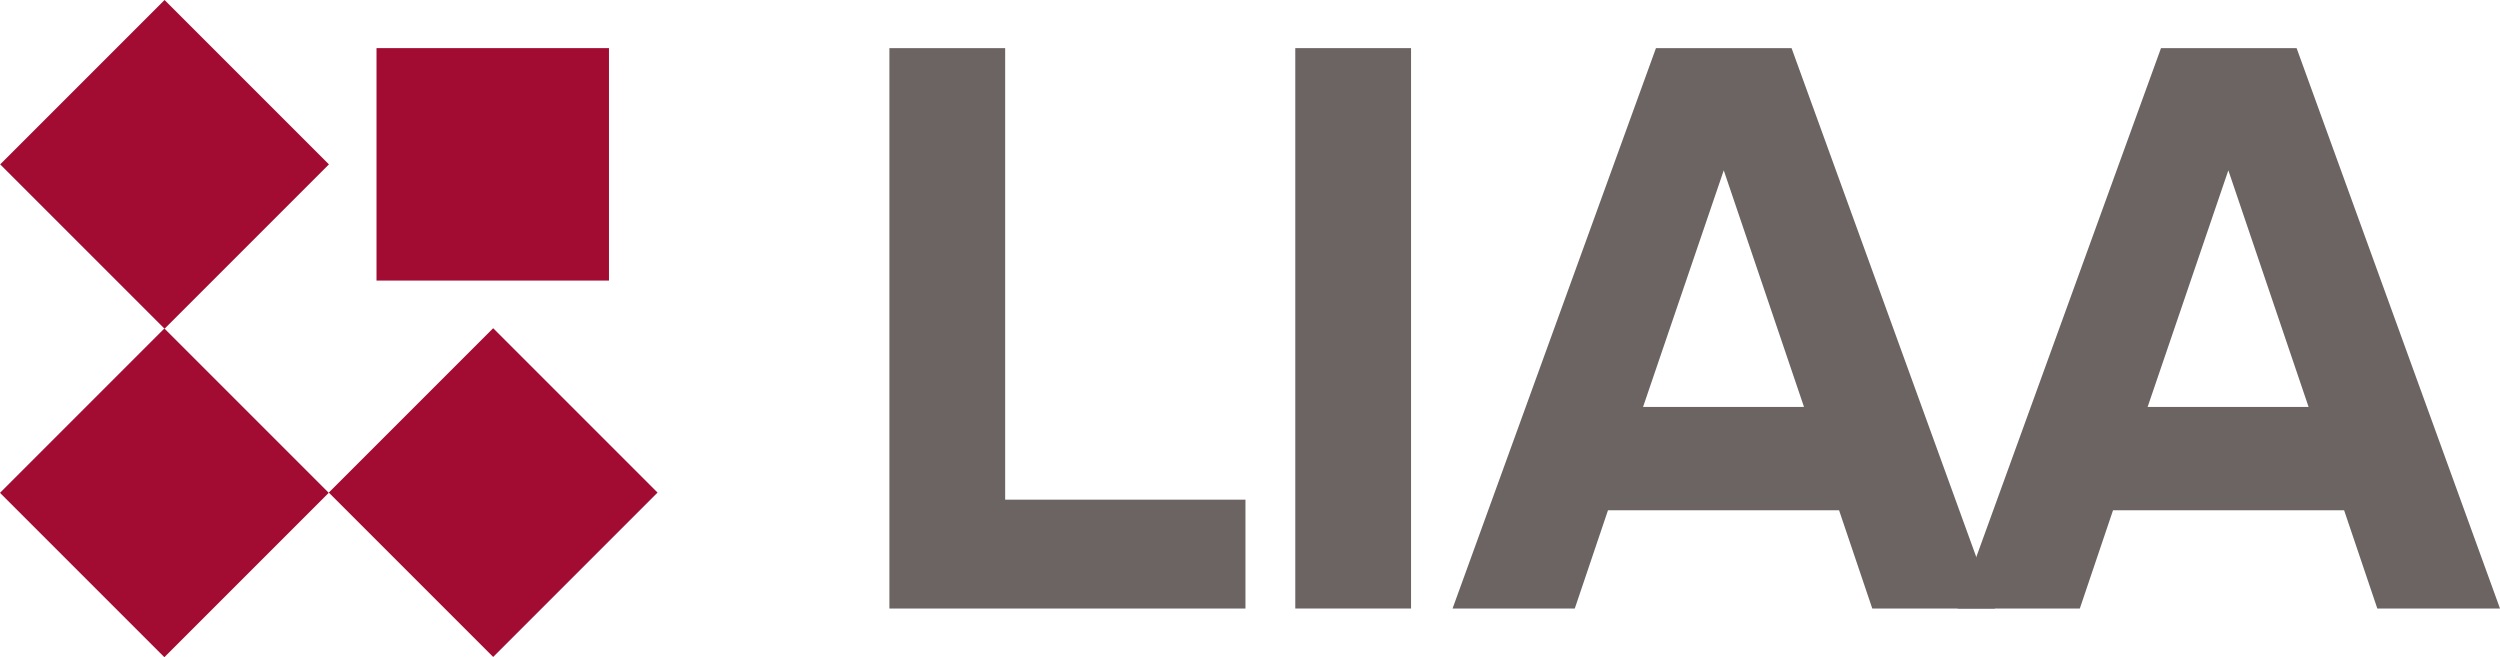
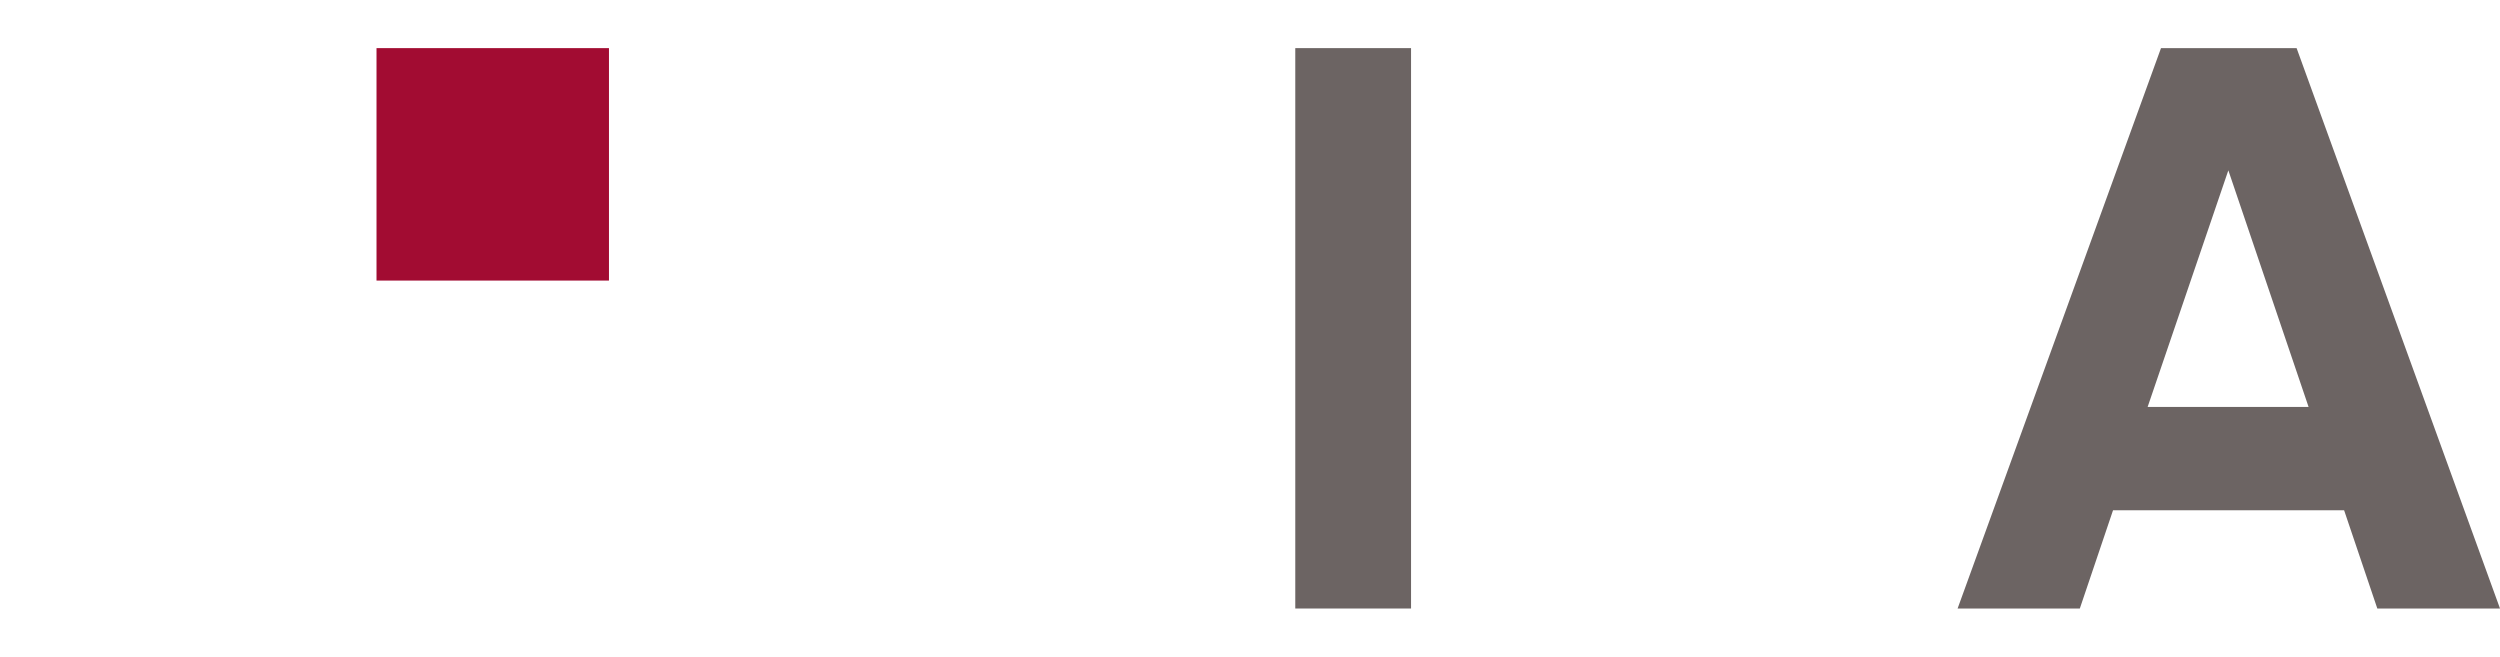
<svg xmlns="http://www.w3.org/2000/svg" version="1.1" x="0" y="0" viewBox="0 0 542.033 142.491" xml:space="preserve" id="svg6" width="542.033" height="142.491">
  <style type="text/css" id="style1">
    .st0{fill:#a20c32}.st1{fill:#6c6463}
  </style>
  <g id="Layer_1" transform="translate(-50.867 -50.967)">
    <g id="g4">
-       <path transform="rotate(-45 86.527 157.804)" class="st0" id="rect1" d="M61.3 132.6h50.4v50.4H61.3z" />
      <path class="st0" id="rect2" d="M132.5 61.4h50.4v50.4H132.5z" />
-       <path transform="rotate(-45 86.528 86.549)" class="st0" id="rect3" d="M61.3 61.4h50.4v50.4H61.3z" />
-       <path transform="rotate(-45 157.756 157.792)" class="st0" id="rect4" d="M132.6 132.6h50.4v50.4H132.6z" />
    </g>
    <g id="g6">
-       <path class="st1" id="polygon4" d="M320.9 182.9h-77.2V61.4h25.1v97.9h52.1z" />
-       <path class="st1" id="rect5" d="M331.7 61.4h25.1v121.5h-25.1z" />
-       <path class="st1" d="M407.1 139.2H442l-17.4-51.3Zm49.7 43.7-7.2-21.3h-50.1l-7.2 21.3h-26.5l44.1-121.5h29.4l44.1 121.5z" id="path5" />
+       <path class="st1" id="rect5" d="M331.7 61.4h25.1v121.5h-25.1" />
      <path class="st1" d="M516.5 139.2h34.9L534 87.9Zm49.8 43.7-7.2-21.3H509l-7.2 21.3h-26.5l44.1-121.5h29.4l44.1 121.5z" id="path6" />
    </g>
  </g>
</svg>